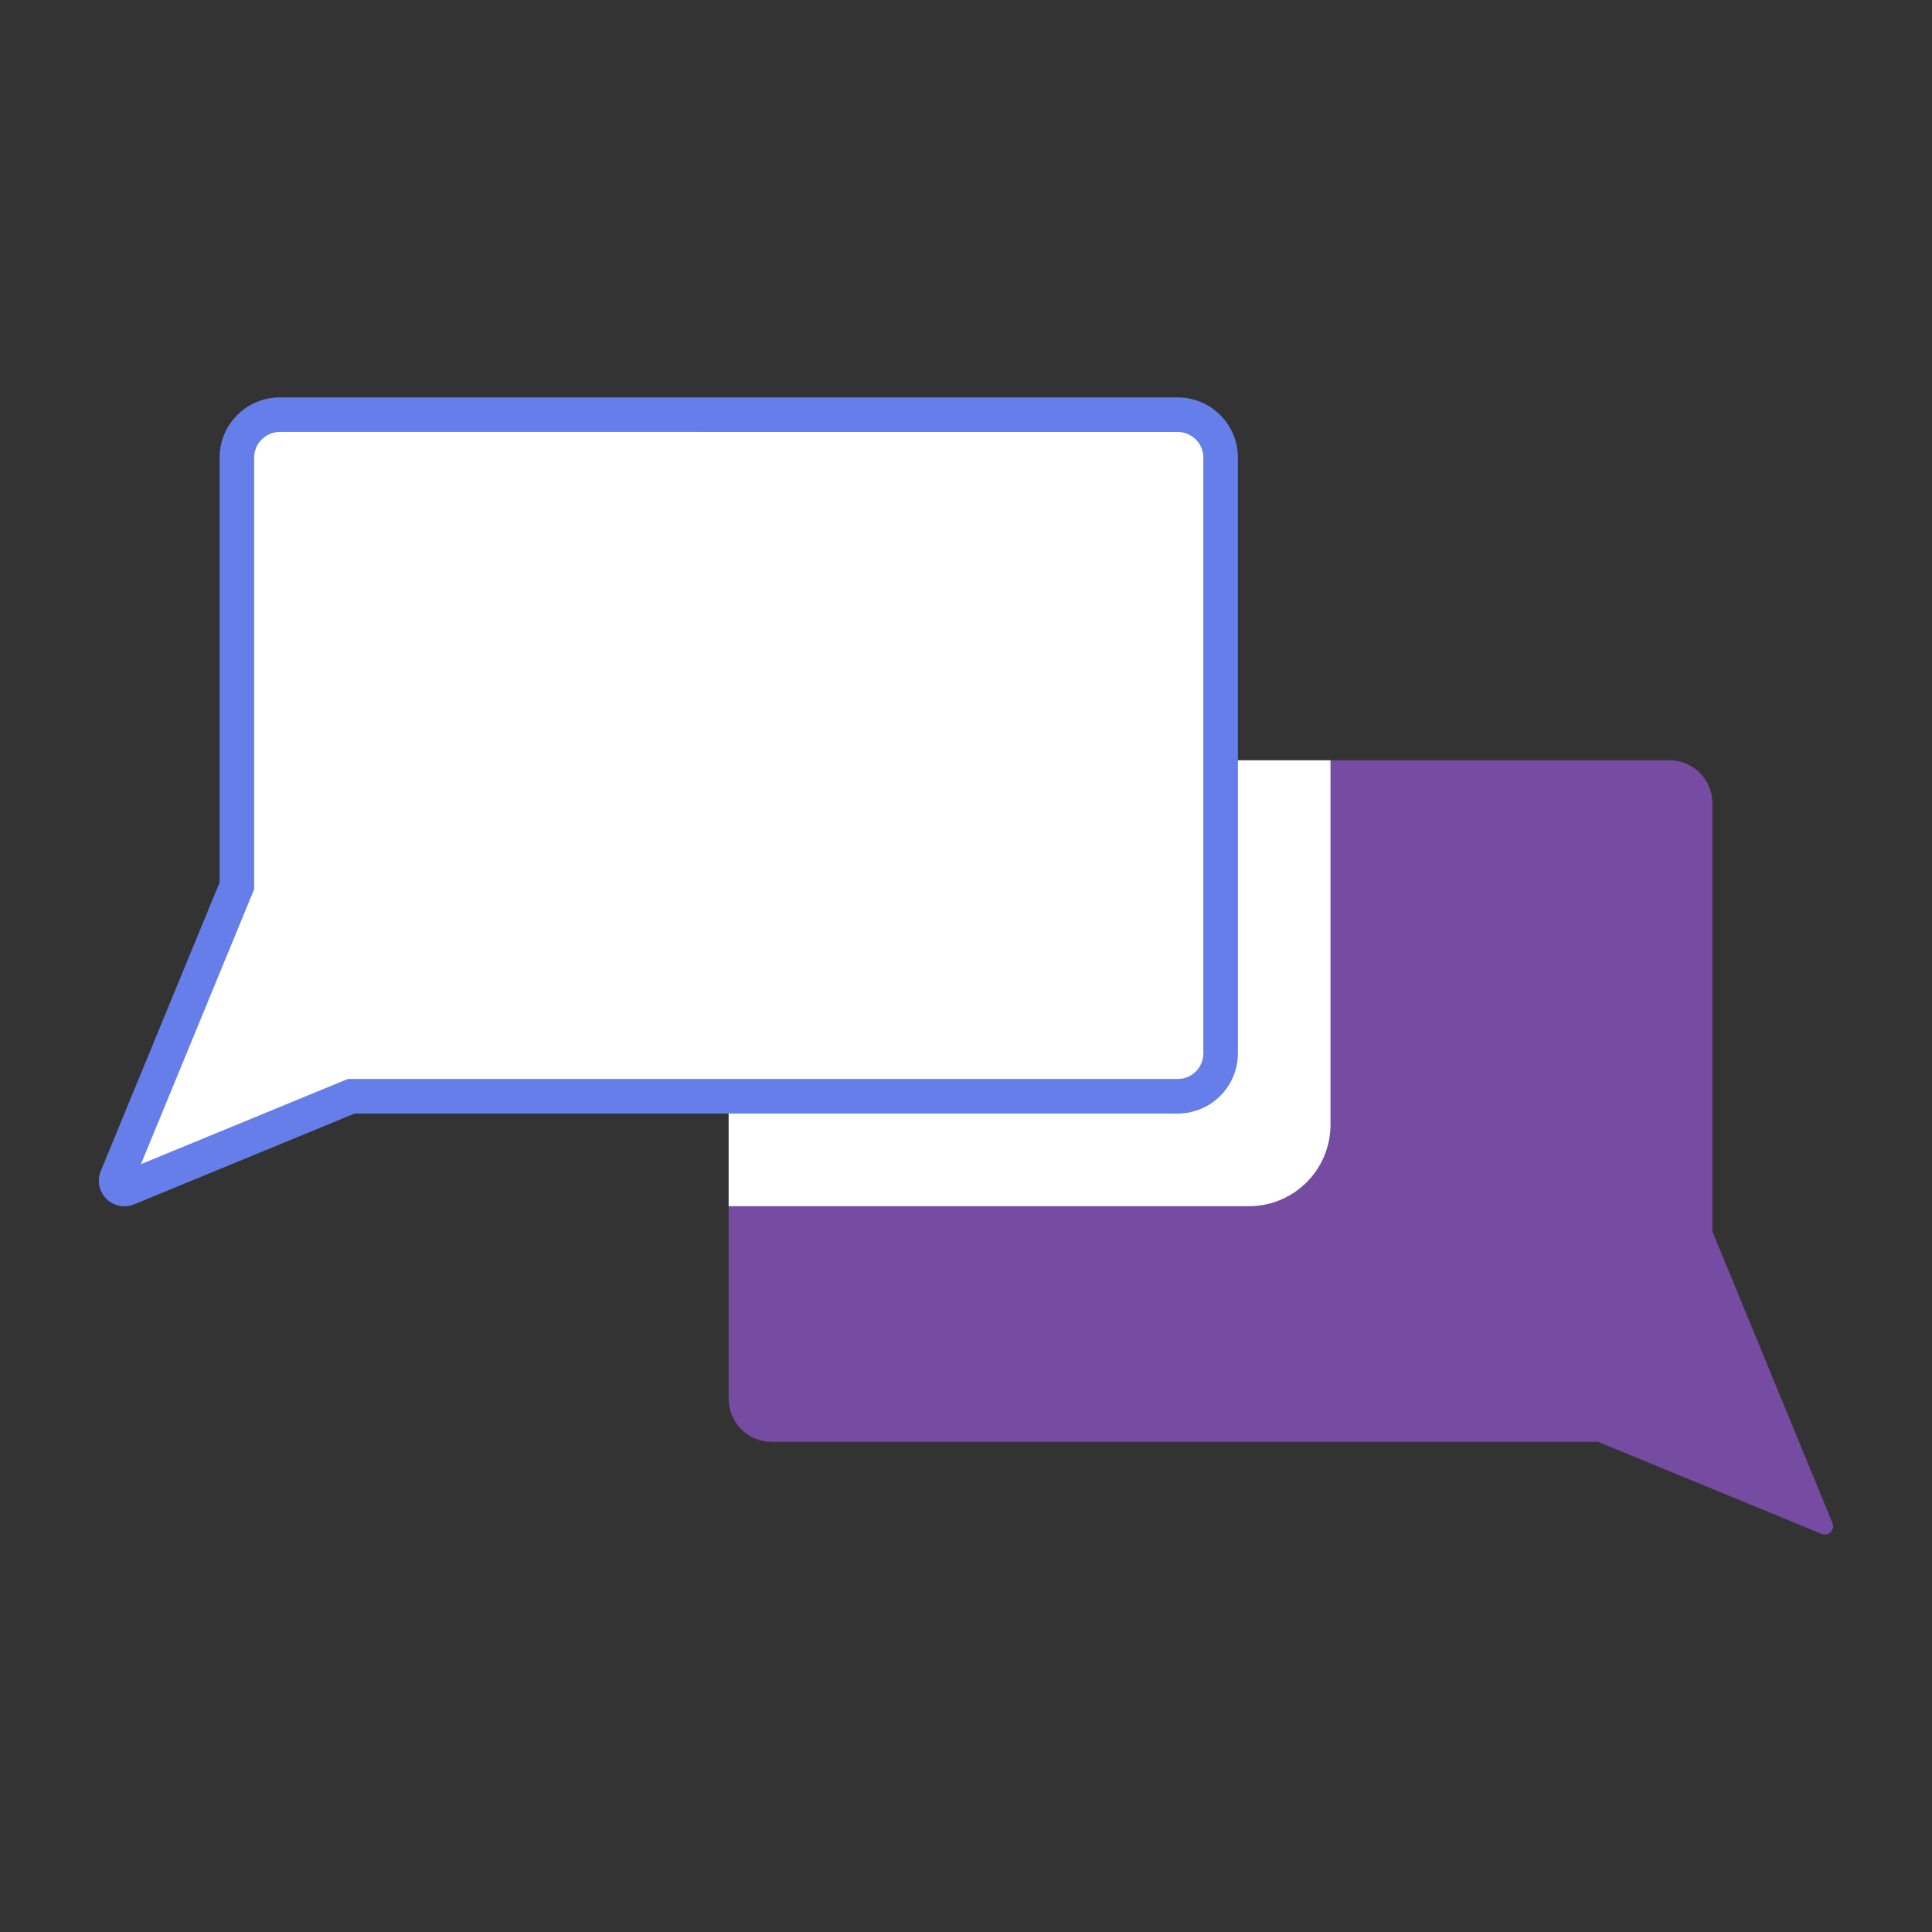
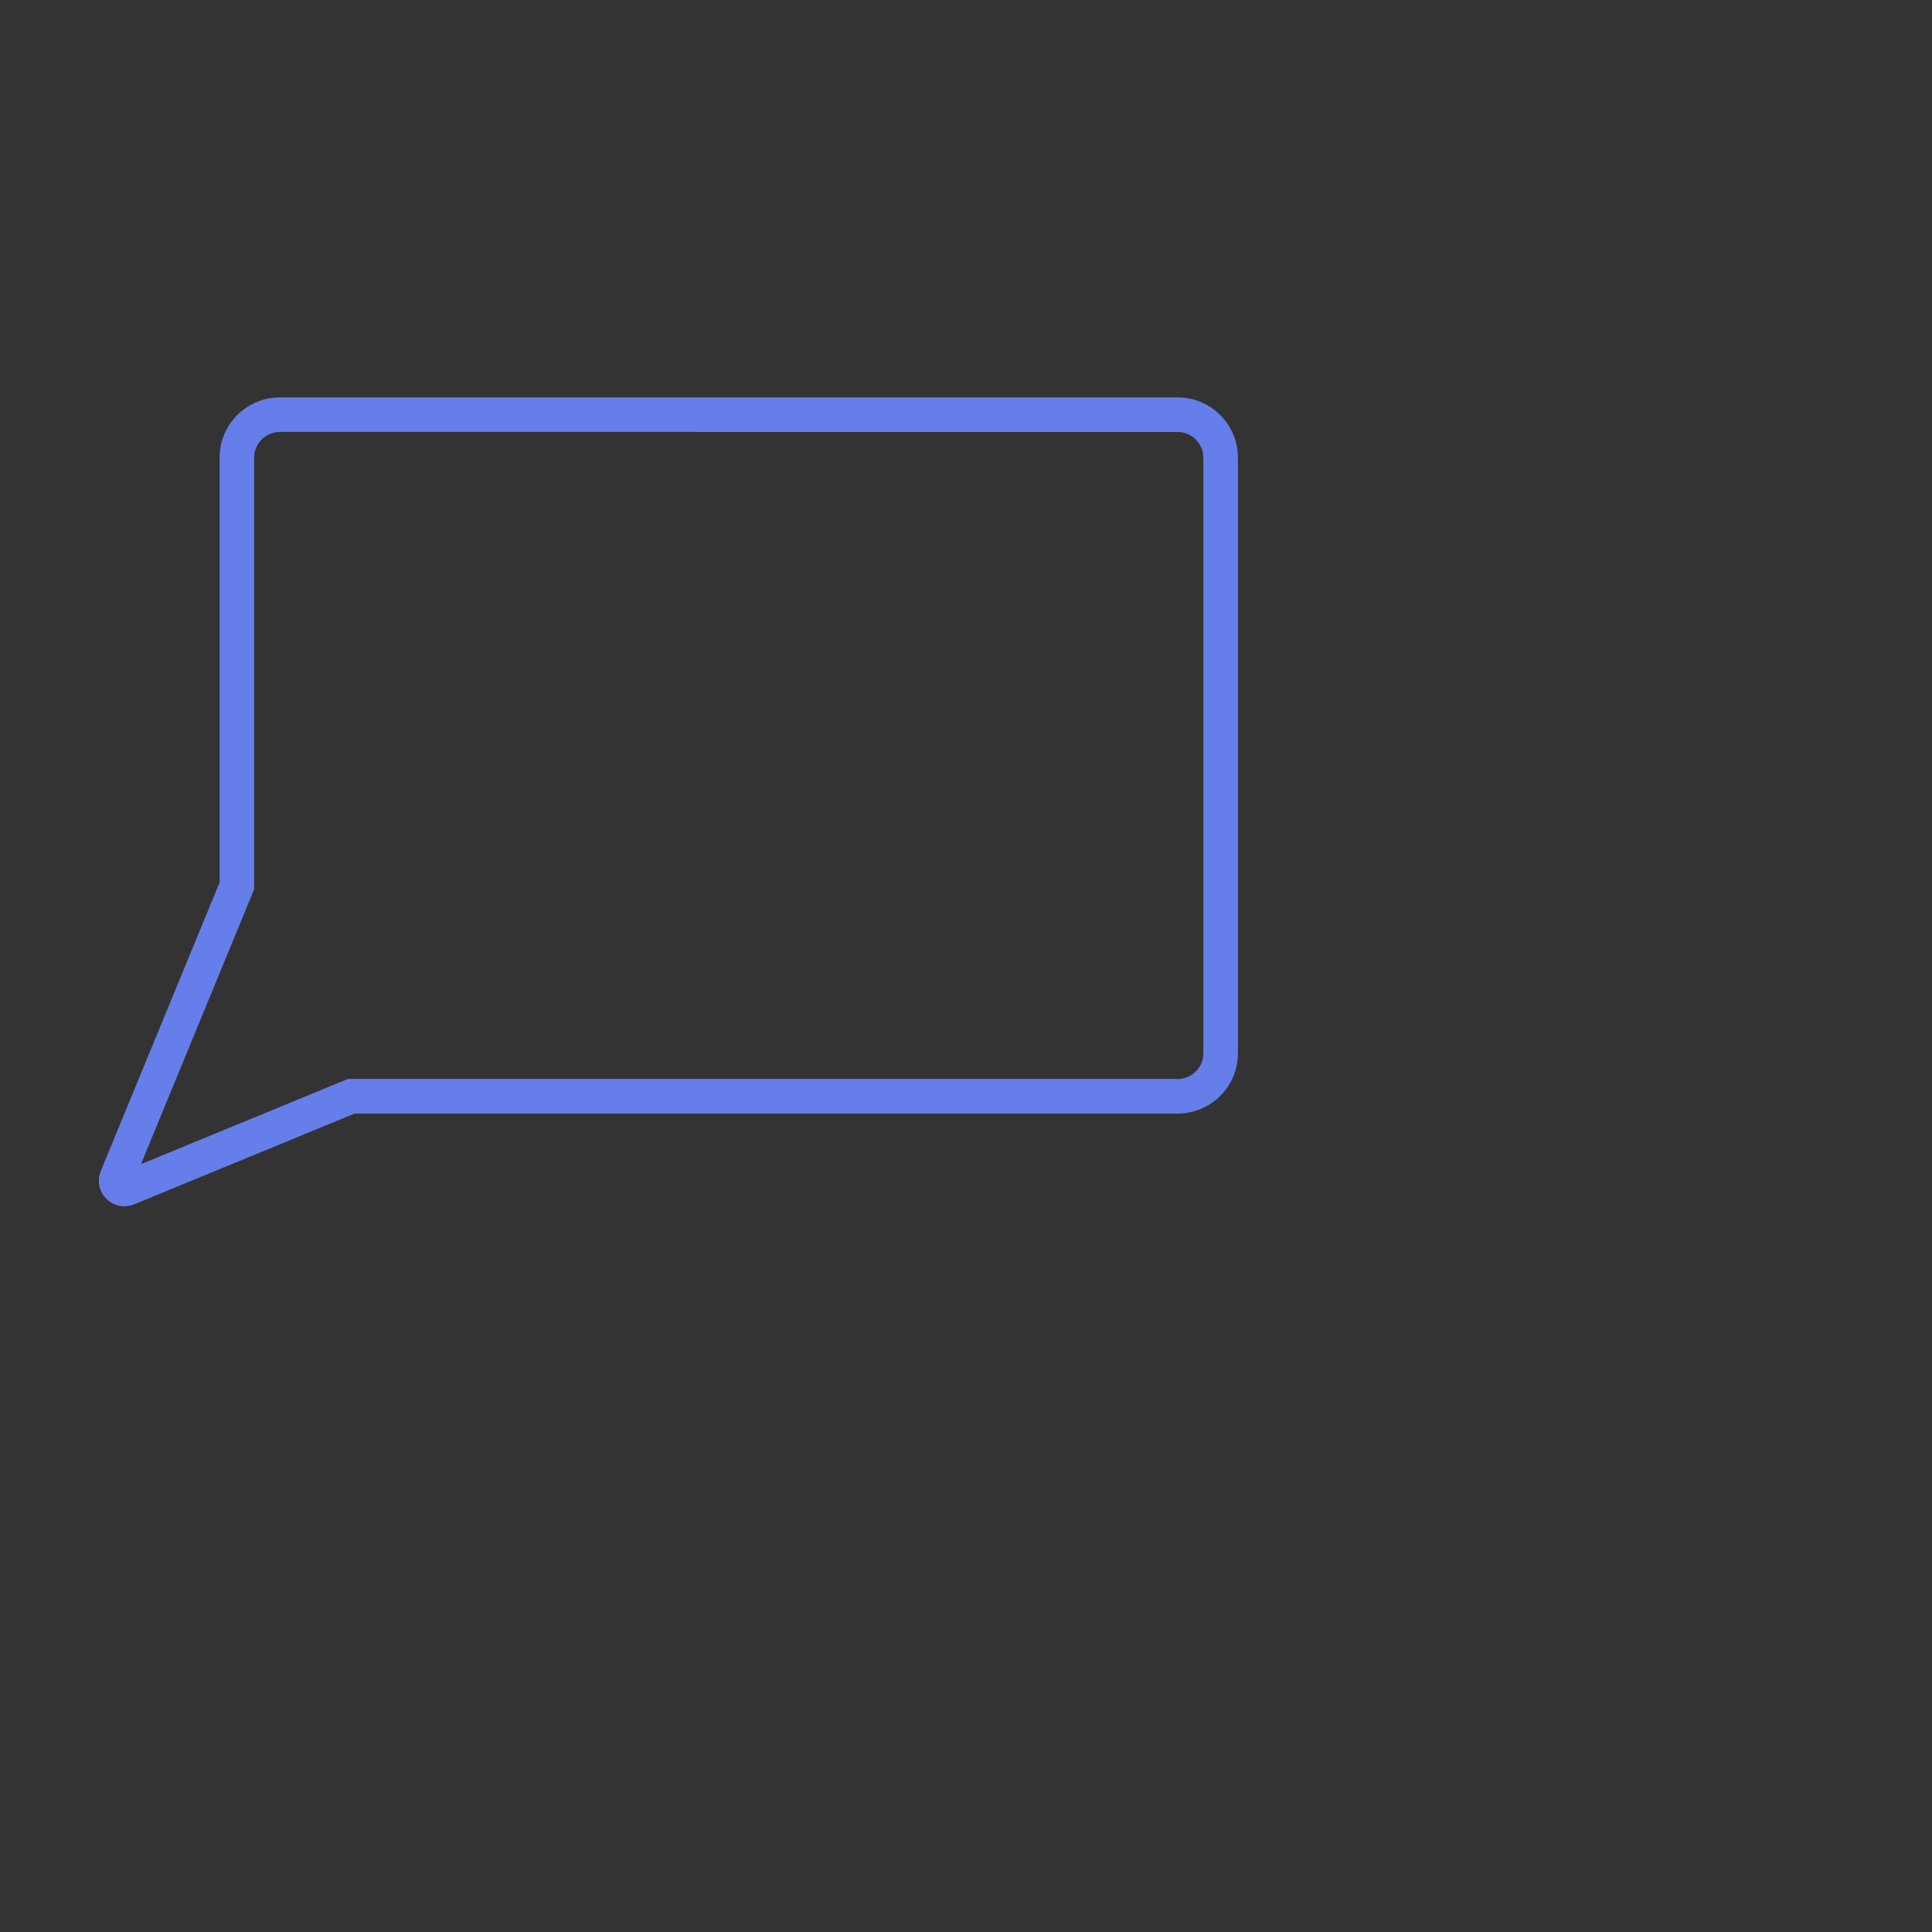
<svg xmlns="http://www.w3.org/2000/svg" id="Layer_1" viewBox="0 0 1500 1500">
  <rect x="0" y="0" width="1500" height="1500" fill="#333333" stroke="none" />
  <defs>
    <style>.cls-1{fill:none;}.cls-1,.cls-2,.cls-3,.cls-4{stroke-width:0px;}.cls-5{clip-path:url(#clippath-1);}.cls-2{fill:#fff;}.cls-6{clip-path:url(#clippath);}.cls-3{fill:#667eea;}.cls-4{fill:#764ba2;}</style>
    <clipPath id="clippath">
-       <path class="cls-1" d="m565.72,623.6v462.51c0,18.41,14.92,33.33,33.33,33.33h641.69s173.64,71.5,173.64,71.5c5.27,2.17,10.55-3.11,8.38-8.38l-93.25-226.47v-332.49c0-18.4-14.93-33.33-33.33-33.33h-697.12c-18.41,0-33.33,14.93-33.33,33.33Z" />
-     </clipPath>
+       </clipPath>
    <clipPath id="clippath-1">
-       <path class="cls-1" d="m1401.64-271.84v42.87c0,1.71,1.38,3.09,3.09,3.09h59.47s16.09,6.63,16.09,6.63c.49.2.98-.29.78-.78l-8.64-20.99v-30.82c0-1.71-1.38-3.09-3.09-3.09h-64.61c-1.71,0-3.09,1.38-3.09,3.09Z" />
-     </clipPath>
+       </clipPath>
  </defs>
  <g class="cls-6">
-     <path class="cls-4" d="m565.72,623.6v462.51c0,18.41,14.92,33.33,33.33,33.33h641.69s173.64,71.5,173.64,71.5c5.27,2.17,10.55-3.11,8.38-8.38l-93.25-226.47v-332.49c0-18.4-14.93-33.33-33.33-33.33h-697.12c-18.41,0-33.33,14.93-33.33,33.33Z" />
-     <rect class="cls-2" x="284.19" y="442.52" width="748.8" height="493.96" rx="63.3" ry="63.3" />
-   </g>
-   <path class="cls-2" d="m947.69,355.31v462.51c0,18.41-14.92,33.33-33.33,33.33H272.66l-173.64,71.5c-5.27,2.17-10.55-3.11-8.38-8.38l93.25-226.47v-332.49c0-18.4,14.93-33.33,33.33-33.33h697.12c18.41,0,33.33,14.93,33.33,33.33Z" />
+     </g>
  <path class="cls-3" d="m96.57,936.55c-5.16,0-10.21-2.02-14.01-5.82-5.68-5.68-7.37-14.14-4.32-21.57l92.25-224.02v-329.84c0-25.78,20.97-46.75,46.75-46.75h697.12c25.78,0,46.75,20.97,46.75,46.75v462.51c0,25.78-20.97,46.75-46.75,46.75H275.32l-171.19,70.49c-2.46,1.01-5.02,1.5-7.57,1.5Zm120.67-601.17c-10.98,0-19.92,8.94-19.92,19.92v335.15l-87.87,213.4,160.57-66.12h644.34c10.98,0,19.92-8.94,19.92-19.92v-462.51c0-10.98-8.94-19.92-19.92-19.92H217.23Z" />
  <g class="cls-5">
    <rect class="cls-2" x="355.95" y="454.61" width="691.2" height="468.54" rx="63.25" ry="63.25" />
  </g>
</svg>